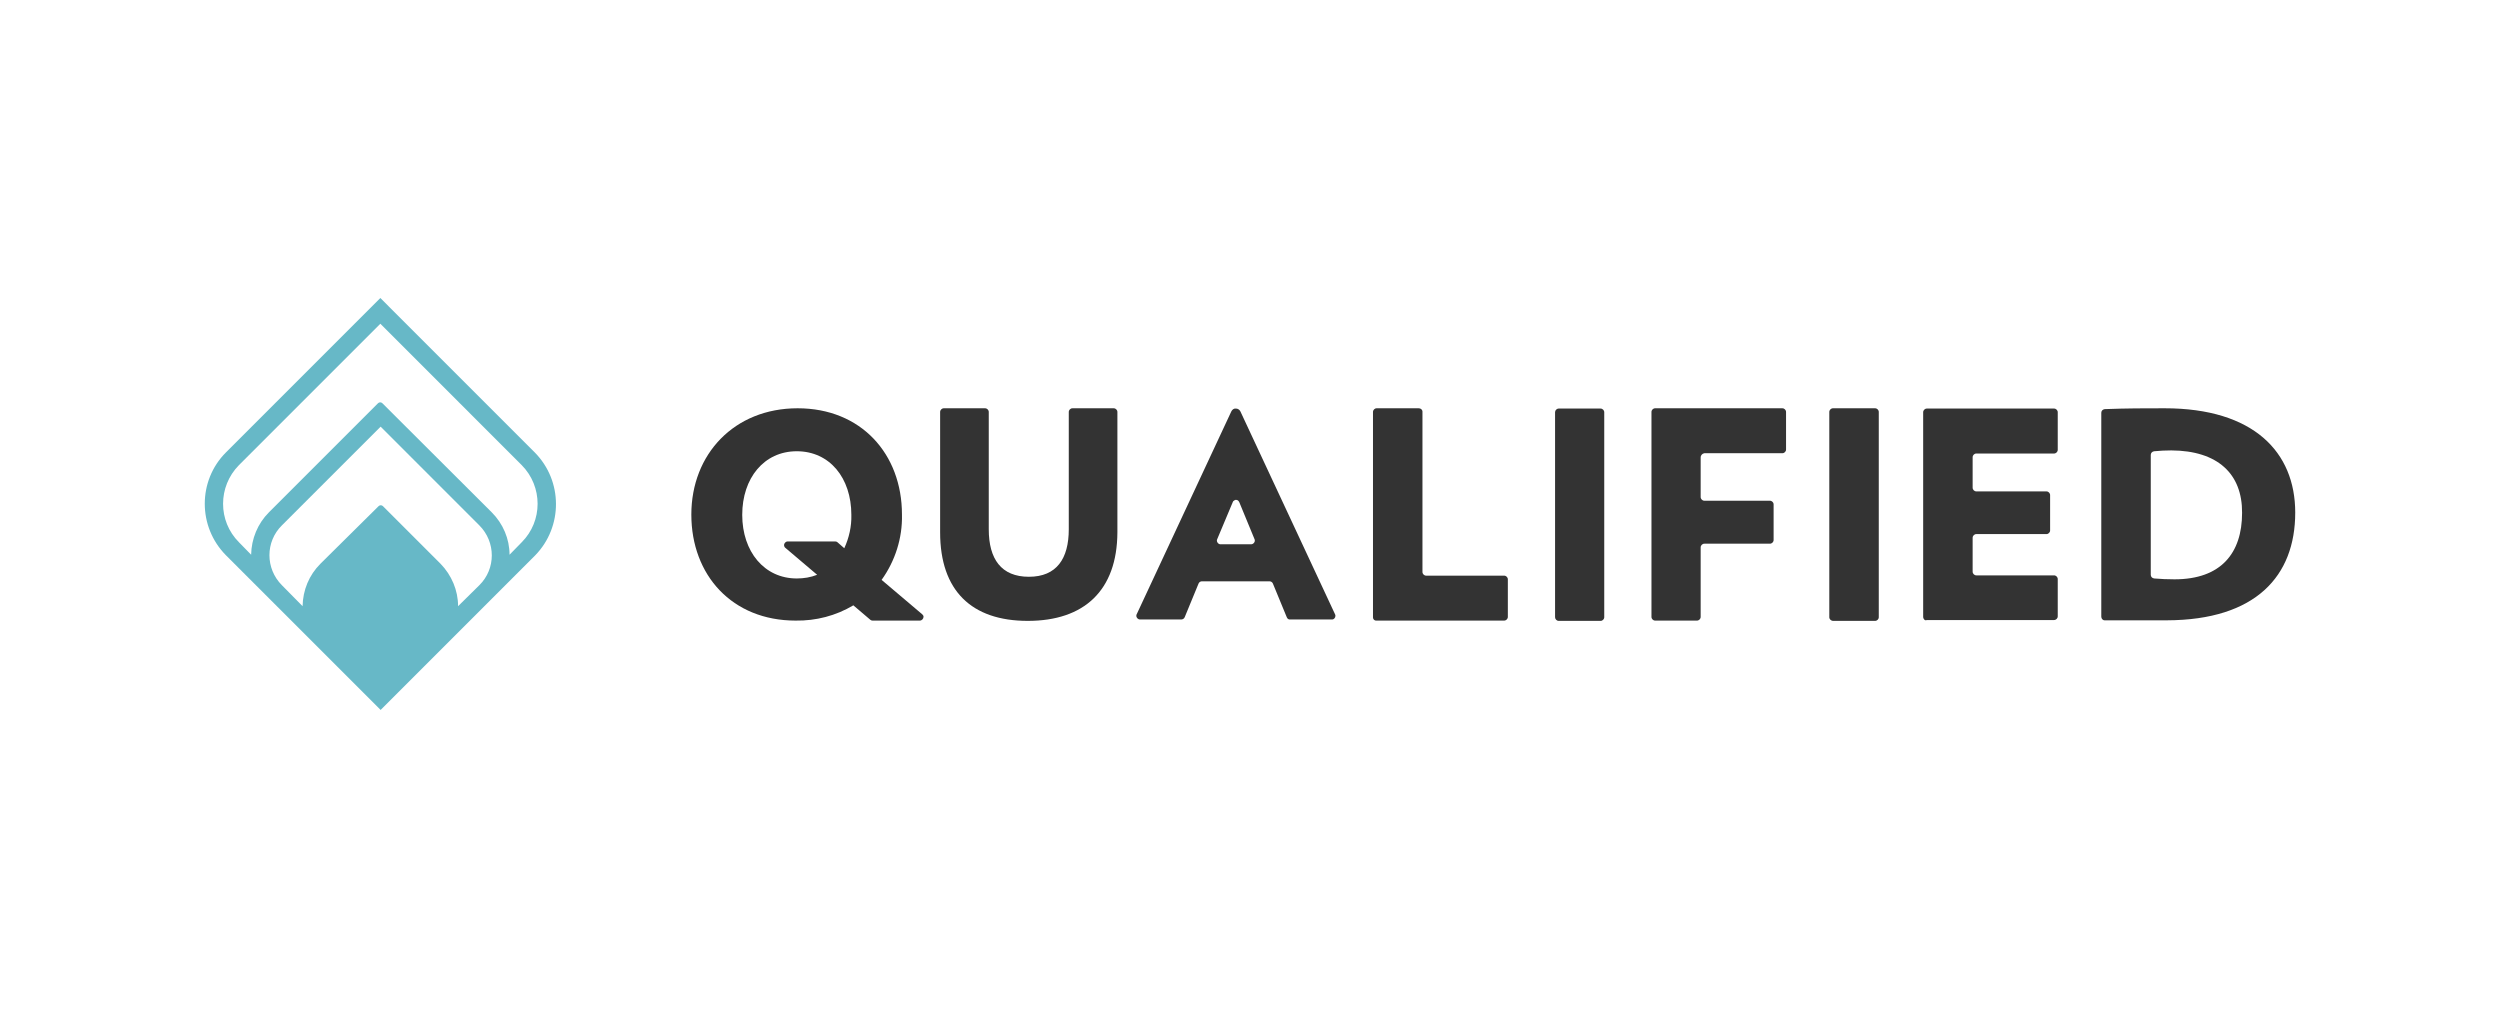
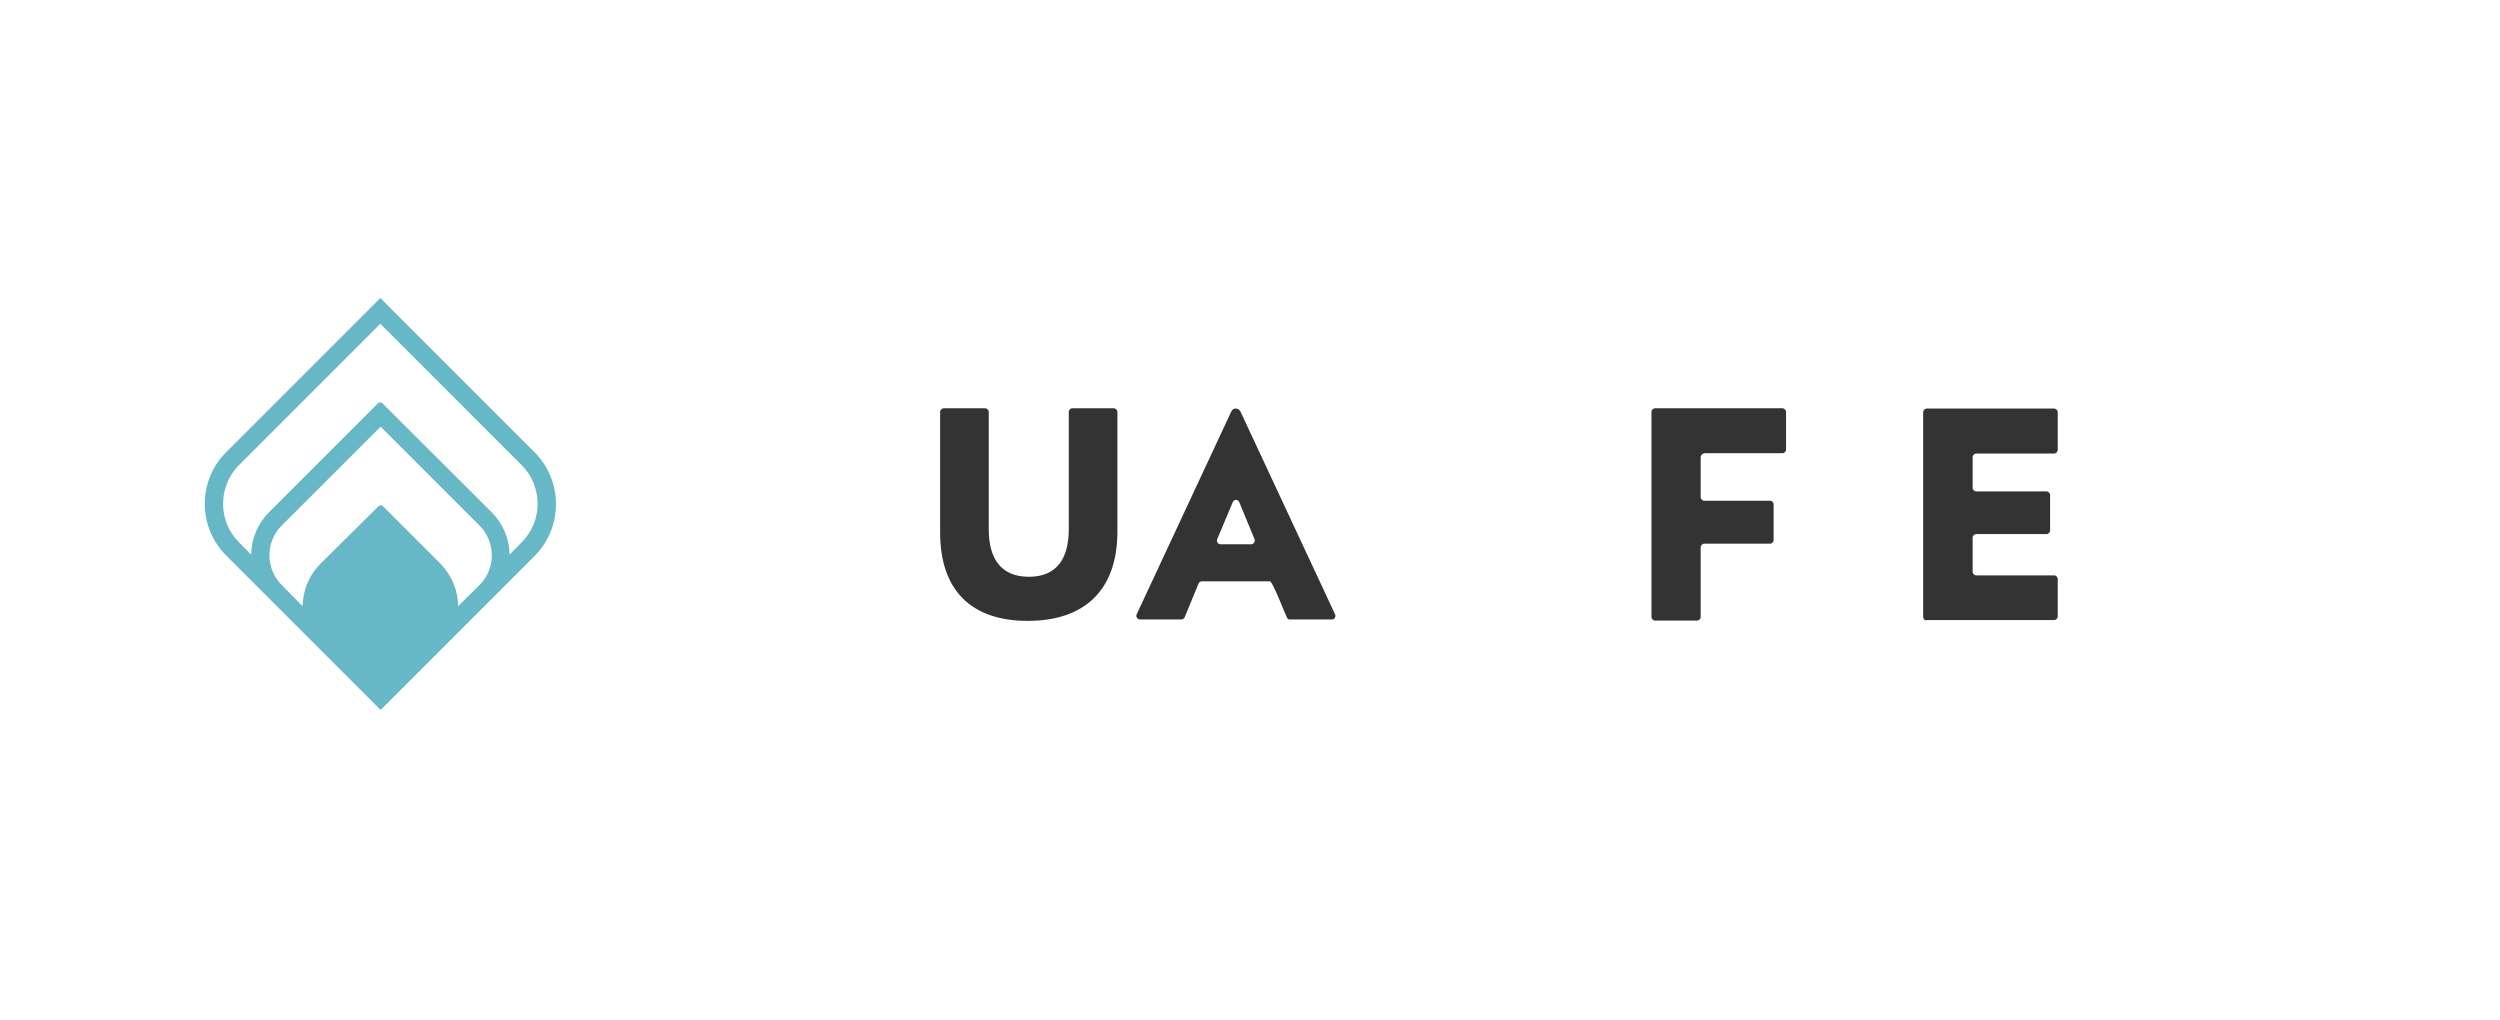
<svg xmlns="http://www.w3.org/2000/svg" class="parent" width="100%" height="100%" viewBox="0 0 196 80" fill="none">
  <svg width="100%" height="100%" class="svgPosition" viewBox="0 0 164 80" fill="none">
    <path d="M64.578 48.677C60.167 48.677 57.706 46.306 57.706 41.739V32.297C57.706 32.142 57.84 32.009 57.995 32.009H61.231C61.386 32.009 61.519 32.142 61.519 32.297V41.496C61.519 43.823 62.494 45.219 64.666 45.219C66.839 45.219 67.792 43.801 67.792 41.496V32.297C67.792 32.142 67.925 32.009 68.08 32.009H71.316C71.471 32.009 71.604 32.142 71.604 32.297V41.739C71.582 46.306 68.989 48.677 64.578 48.677Z" fill="#333333" />
-     <path d="M84.882 48.389L83.795 45.752C83.751 45.641 83.64 45.574 83.529 45.574H78.232C78.121 45.574 78.01 45.641 77.966 45.752L76.88 48.389C76.835 48.5 76.725 48.567 76.614 48.567H73.377C73.222 48.567 73.089 48.434 73.089 48.279C73.089 48.234 73.089 48.19 73.112 48.168L80.537 32.253C80.603 32.12 80.737 32.009 80.892 32.031C81.047 32.031 81.18 32.12 81.246 32.253L88.672 48.168C88.738 48.301 88.672 48.478 88.539 48.544C88.495 48.567 88.45 48.567 88.428 48.567H85.103C85.014 48.567 84.926 48.5 84.882 48.389ZM80.648 39.368L79.429 42.272C79.362 42.405 79.429 42.582 79.584 42.648C79.628 42.671 79.65 42.671 79.695 42.671H82.089C82.244 42.671 82.377 42.538 82.377 42.383C82.377 42.338 82.377 42.316 82.355 42.272L81.158 39.368C81.091 39.213 80.936 39.146 80.803 39.213C80.714 39.257 80.67 39.301 80.648 39.368Z" fill="#333333" />
-     <path d="M91.642 48.389V32.297C91.642 32.142 91.775 32.009 91.93 32.009H95.232C95.388 32.009 95.521 32.12 95.521 32.275V44.843C95.521 44.998 95.654 45.131 95.809 45.131H101.926C102.082 45.131 102.215 45.264 102.215 45.419V48.367C102.215 48.522 102.082 48.655 101.926 48.655H91.952C91.775 48.677 91.642 48.566 91.642 48.389Z" fill="#333333" />
-     <path d="M105.917 48.389V32.319C105.917 32.164 106.049 32.031 106.205 32.031H109.485C109.64 32.031 109.773 32.164 109.773 32.319V48.389C109.773 48.545 109.64 48.678 109.485 48.678H106.205C106.049 48.678 105.917 48.545 105.917 48.389Z" fill="#333333" />
+     <path d="M84.882 48.389C83.751 45.641 83.64 45.574 83.529 45.574H78.232C78.121 45.574 78.01 45.641 77.966 45.752L76.88 48.389C76.835 48.5 76.725 48.567 76.614 48.567H73.377C73.222 48.567 73.089 48.434 73.089 48.279C73.089 48.234 73.089 48.19 73.112 48.168L80.537 32.253C80.603 32.12 80.737 32.009 80.892 32.031C81.047 32.031 81.18 32.12 81.246 32.253L88.672 48.168C88.738 48.301 88.672 48.478 88.539 48.544C88.495 48.567 88.45 48.567 88.428 48.567H85.103C85.014 48.567 84.926 48.5 84.882 48.389ZM80.648 39.368L79.429 42.272C79.362 42.405 79.429 42.582 79.584 42.648C79.628 42.671 79.65 42.671 79.695 42.671H82.089C82.244 42.671 82.377 42.538 82.377 42.383C82.377 42.338 82.377 42.316 82.355 42.272L81.158 39.368C81.091 39.213 80.936 39.146 80.803 39.213C80.714 39.257 80.67 39.301 80.648 39.368Z" fill="#333333" />
    <path d="M117.332 35.866V38.969C117.332 39.124 117.465 39.257 117.62 39.257H122.762C122.918 39.257 123.051 39.39 123.051 39.545V42.338C123.051 42.493 122.918 42.626 122.762 42.626H117.62C117.465 42.626 117.332 42.759 117.332 42.914V48.367C117.332 48.522 117.199 48.655 117.044 48.655H113.763C113.608 48.655 113.475 48.522 113.475 48.367V32.297C113.475 32.142 113.608 32.009 113.763 32.009H123.738C123.893 32.009 124.026 32.142 124.026 32.297V35.245C124.026 35.4 123.893 35.533 123.738 35.533H117.62C117.465 35.555 117.332 35.688 117.332 35.866Z" fill="#333333" />
-     <path d="M127.417 48.389V32.297C127.417 32.142 127.55 32.009 127.705 32.009H131.008C131.163 32.009 131.296 32.142 131.296 32.297V48.389C131.296 48.544 131.163 48.677 131.008 48.677H127.727C127.55 48.677 127.417 48.544 127.417 48.389Z" fill="#333333" />
    <path d="M134.776 48.389V32.319C134.776 32.164 134.909 32.031 135.065 32.031H145.039C145.194 32.031 145.327 32.164 145.327 32.319V35.267C145.327 35.423 145.194 35.556 145.039 35.556H138.944C138.788 35.556 138.655 35.689 138.655 35.844V38.238C138.655 38.393 138.788 38.526 138.944 38.526H144.441C144.596 38.526 144.729 38.659 144.729 38.814V41.585C144.729 41.74 144.596 41.873 144.441 41.873H138.944C138.788 41.873 138.655 42.006 138.655 42.161V44.821C138.655 44.976 138.788 45.109 138.944 45.109H145.039C145.194 45.109 145.327 45.242 145.327 45.397V48.323C145.327 48.478 145.194 48.611 145.039 48.611H135.065C134.909 48.678 134.799 48.545 134.776 48.389Z" fill="#333333" />
-     <path d="M153.883 48.633H149.007C148.852 48.633 148.741 48.5 148.741 48.345V32.363C148.741 32.208 148.852 32.097 149.007 32.075C150.802 32.009 152.11 32.009 153.706 32.009C160.688 32.009 163.946 35.444 163.946 40.188C163.946 45.153 160.865 48.611 153.883 48.633ZM154.238 35.312C153.794 35.312 153.329 35.334 152.886 35.378C152.731 35.4 152.62 35.511 152.62 35.666V45.064C152.62 45.219 152.731 45.33 152.886 45.352C153.418 45.397 153.95 45.419 154.482 45.419C158.139 45.419 159.779 43.358 159.779 40.21C159.801 37.151 157.873 35.334 154.238 35.312Z" fill="#333333" />
-     <path d="M56.31 48.167L53.118 45.463C54.182 43.978 54.758 42.183 54.714 40.343C54.714 35.577 51.5 32.009 46.535 32.009C41.57 32.009 38.201 35.6 38.201 40.343C38.201 45.087 41.392 48.655 46.38 48.655C47.976 48.677 49.527 48.278 50.902 47.458L52.231 48.589C52.276 48.633 52.342 48.655 52.409 48.655H56.111C56.266 48.655 56.399 48.522 56.399 48.367C56.421 48.3 56.377 48.234 56.31 48.167ZM46.468 45.352C43.919 45.352 42.191 43.247 42.191 40.365C42.191 37.484 43.897 35.378 46.468 35.378C49.04 35.378 50.746 37.462 50.746 40.365C50.769 41.274 50.569 42.161 50.192 42.981L49.66 42.515C49.616 42.471 49.55 42.449 49.483 42.449H45.759C45.604 42.449 45.471 42.582 45.471 42.737C45.471 42.826 45.515 42.914 45.582 42.959L48.064 45.064C47.555 45.264 47.023 45.352 46.468 45.352Z" fill="#333333" />
    <path d="M25.921 35.467L13.819 23.364L1.716 35.467C-0.5 37.683 -0.5 41.296 1.716 43.535L5.085 46.904L10.472 52.29L12.489 54.307L13.841 55.66L15.193 54.307L17.21 52.29L22.596 46.904L25.965 43.535C28.137 41.296 28.137 37.705 25.921 35.467ZM19.914 47.525C19.914 46.283 19.404 45.087 18.54 44.2L14.018 39.678C13.929 39.59 13.774 39.59 13.686 39.678L9.119 44.2C8.233 45.087 7.745 46.261 7.723 47.525L6.105 45.885C4.797 44.577 4.797 42.471 6.105 41.185L13.841 33.45L21.576 41.185C22.884 42.493 22.884 44.599 21.576 45.885L19.914 47.525ZM24.901 42.515L23.948 43.491C23.948 42.249 23.438 41.052 22.552 40.166L13.974 31.61C13.885 31.521 13.73 31.521 13.641 31.61L5.085 40.166C4.199 41.052 3.711 42.249 3.689 43.491L2.736 42.515C1.073 40.853 1.073 38.149 2.736 36.464L13.819 25.381L24.901 36.464C26.564 38.149 26.564 40.853 24.901 42.515Z" fill="#67B8C7" />
  </svg>
</svg>